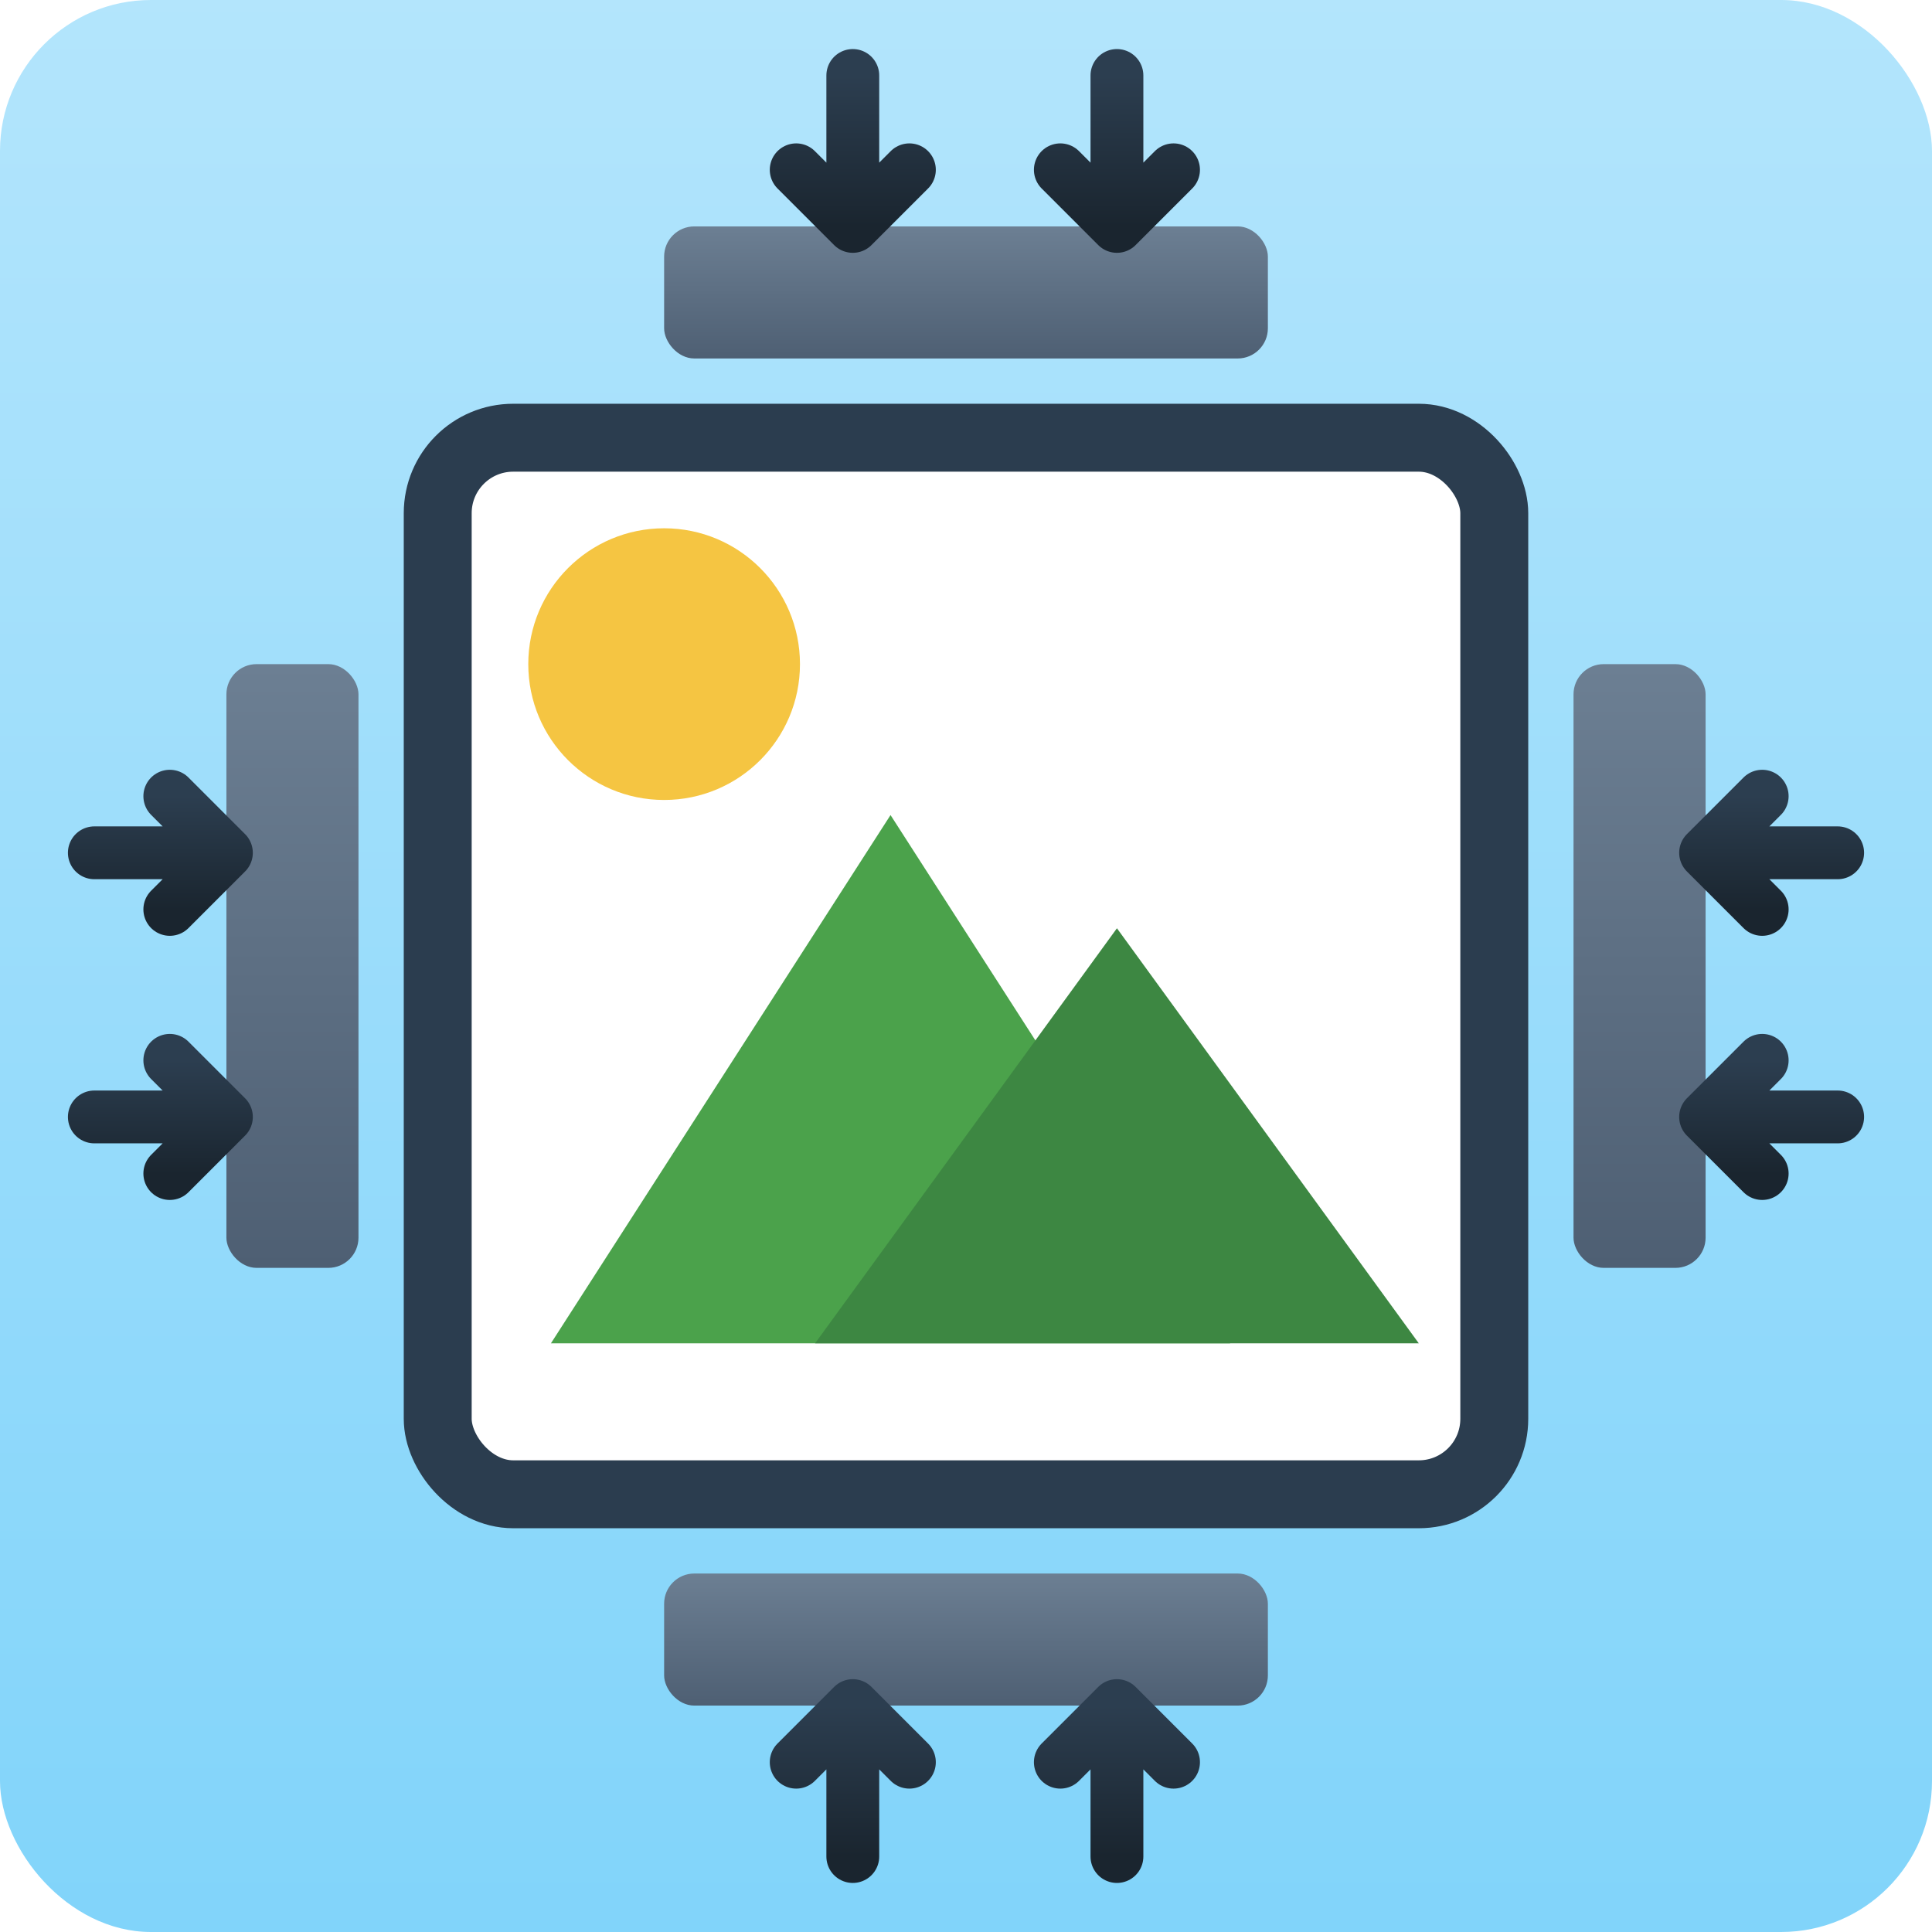
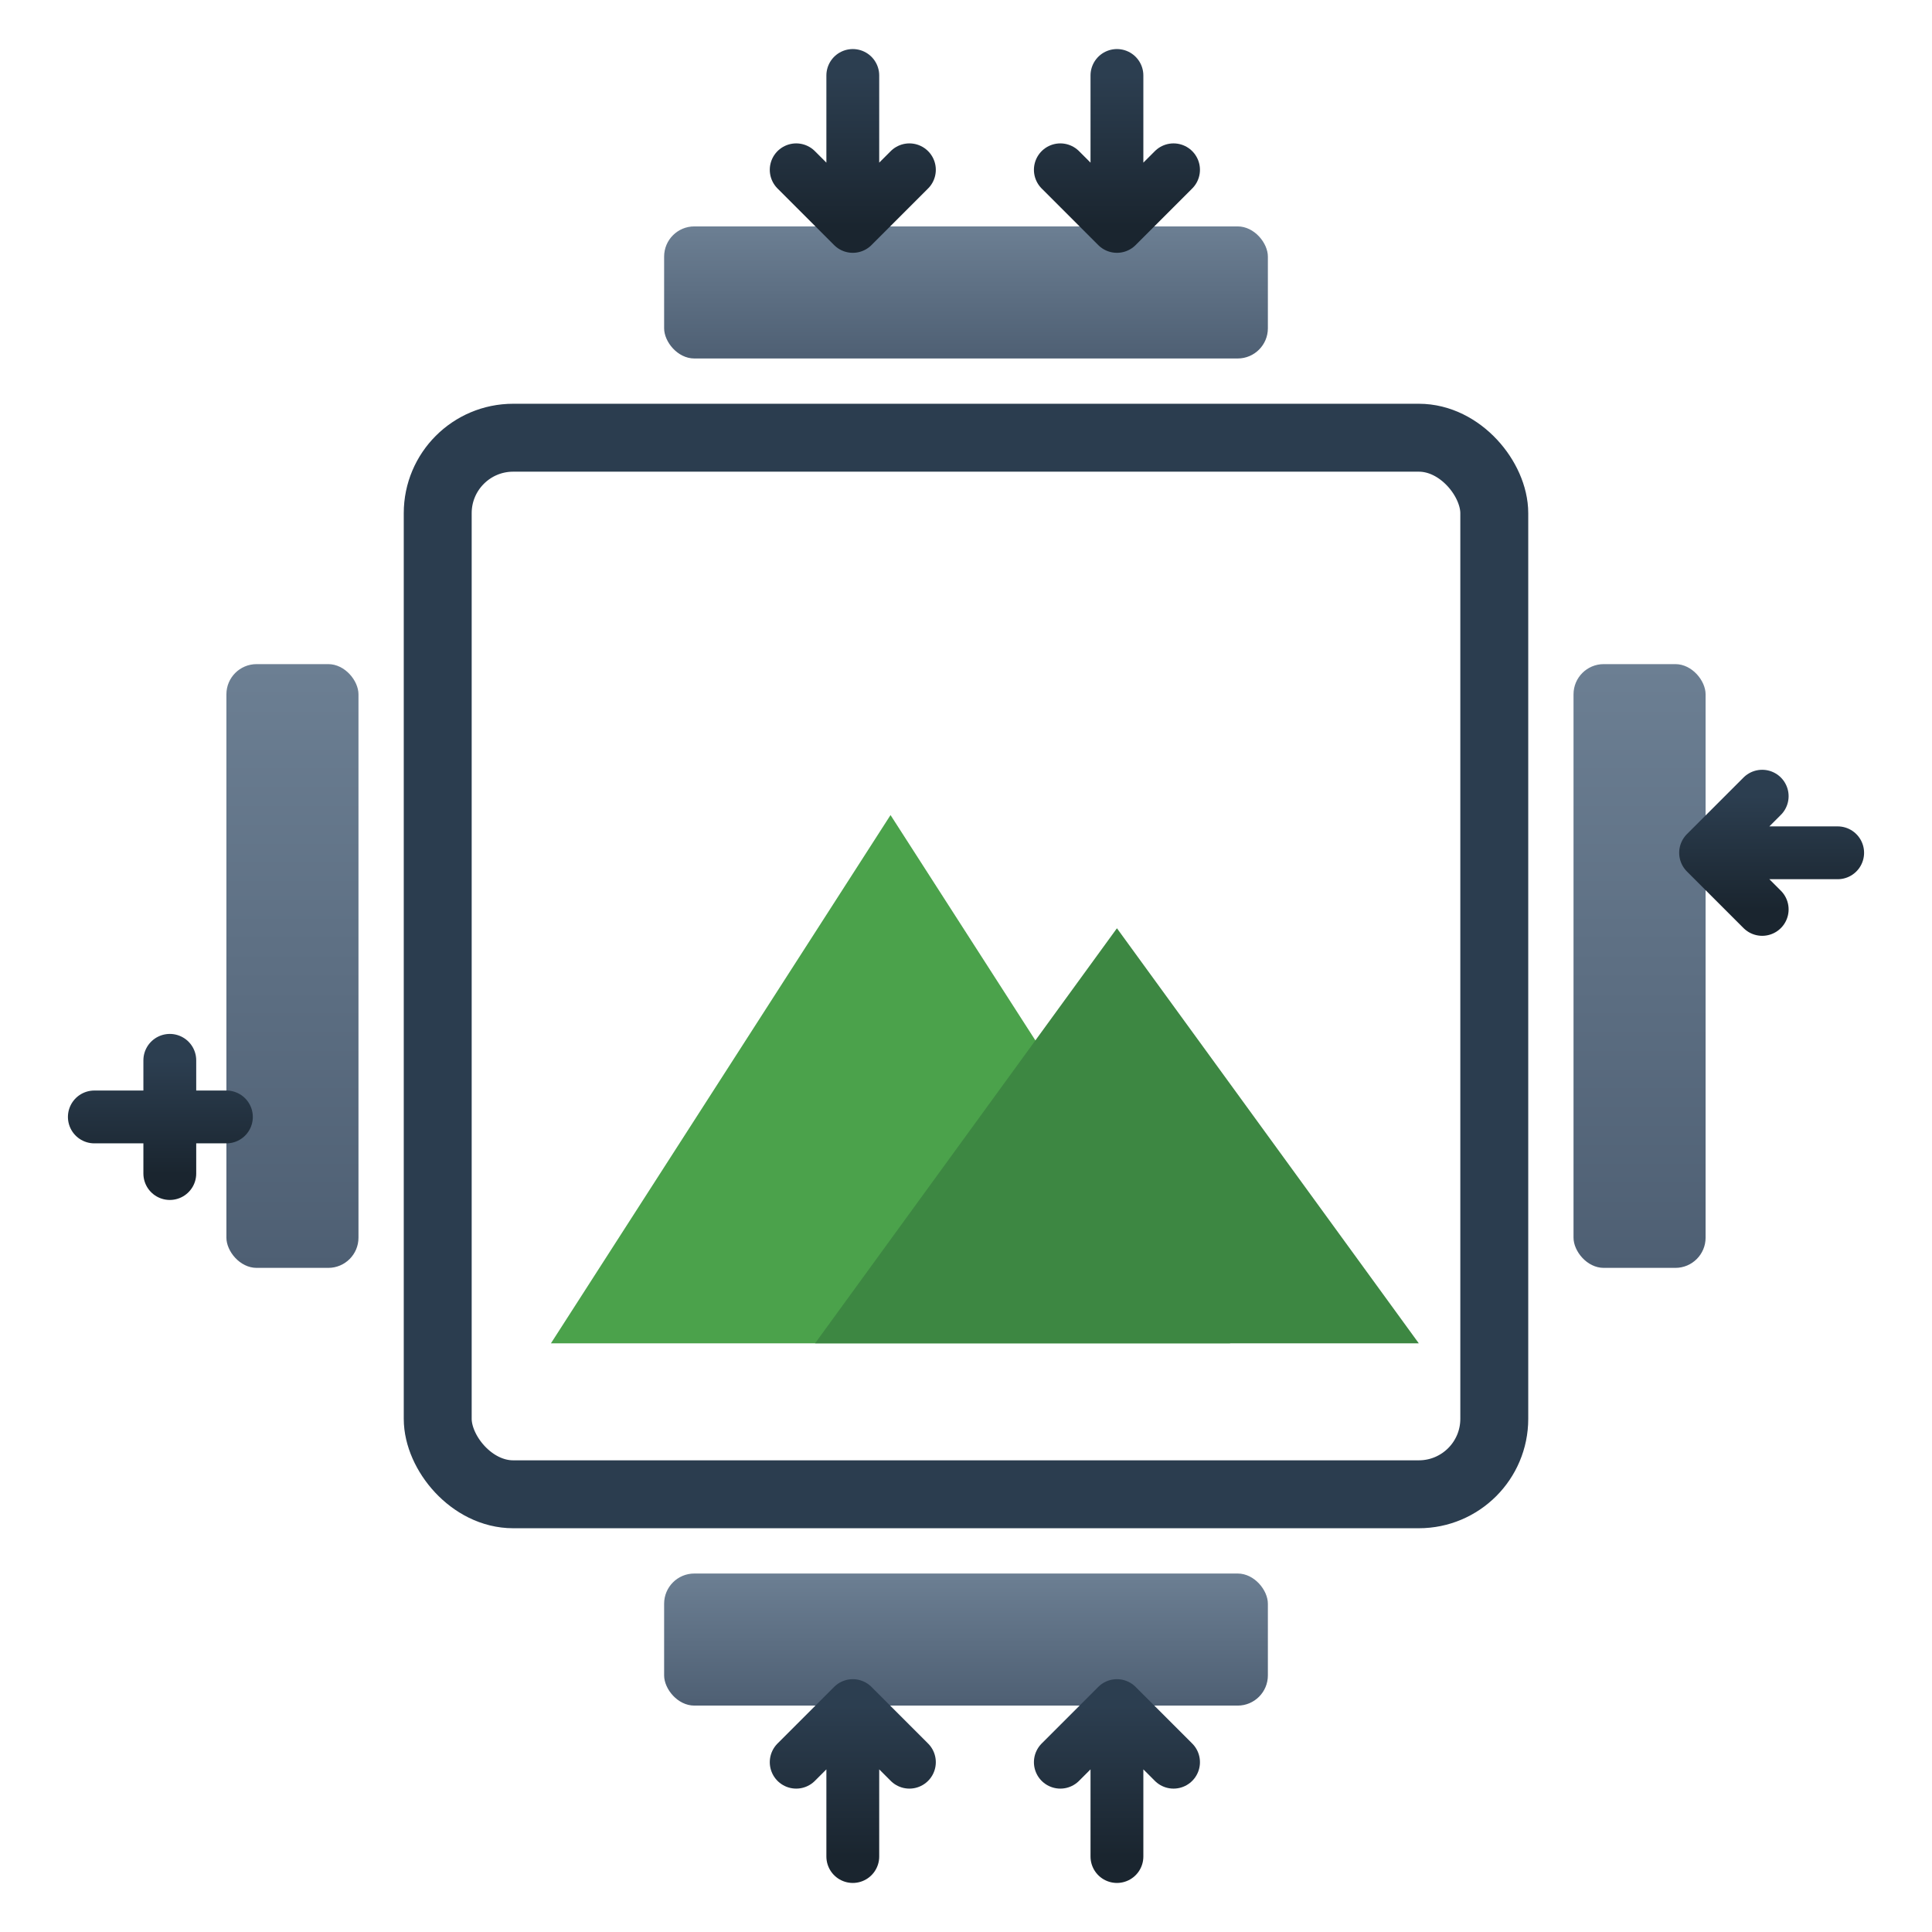
<svg xmlns="http://www.w3.org/2000/svg" viewBox="0 0 512 512" width="100" height="100">
  <defs>
    <linearGradient id="bgGradient" x1="0" y1="0" x2="0" y2="1">
      <stop offset="0%" stop-color="#b3e5fc" />
      <stop offset="100%" stop-color="#81d4fa" />
    </linearGradient>
    <linearGradient id="blockGradient" x1="0" y1="0" x2="0" y2="1">
      <stop offset="0%" stop-color="#6c7f93" />
      <stop offset="100%" stop-color="#4e5f73" />
    </linearGradient>
    <linearGradient id="arrowGradient" x1="0" y1="0" x2="0" y2="1">
      <stop offset="0%" stop-color="#2c3e50" />
      <stop offset="100%" stop-color="#1a252f" />
    </linearGradient>
    <filter id="softShadow" x="-50%" y="-50%" width="200%" height="200%">
      <feDropShadow dx="0" dy="2" stdDeviation="3" flood-color="black" flood-opacity="0.25" />
    </filter>
  </defs>
-   <rect x="0" y="0" width="512" height="512" rx="40" ry="40" fill="url(#bgGradient)" />
  <rect x="116" y="116" width="280" height="280" rx="20" ry="20" fill="#ffffff" stroke="#2b3d4f" stroke-width="18" />
-   <circle cx="176" cy="176" r="36" fill="#f5c542" />
  <path d="M146 356 L236 216 L326 356 Z" fill="#4ba24b" />
  <path d="M216 356 L296 246 L376 356 Z" fill="#3d8742" />
  <rect x="60" y="176" width="35" height="160" rx="8" ry="8" fill="url(#blockGradient)" filter="url(#softShadow)" />
-   <path d="M60 226 H25 M45 241 L60 226 L45 211" fill="none" stroke="url(#arrowGradient)" stroke-width="14" stroke-linecap="round" stroke-linejoin="round" />
-   <path d="M60 296 H25 M45 311 L60 296 L45 281" fill="none" stroke="url(#arrowGradient)" stroke-width="14" stroke-linecap="round" stroke-linejoin="round" />
+   <path d="M60 296 H25 M45 311 L45 281" fill="none" stroke="url(#arrowGradient)" stroke-width="14" stroke-linecap="round" stroke-linejoin="round" />
  <rect x="417" y="176" width="35" height="160" rx="8" ry="8" fill="url(#blockGradient)" filter="url(#softShadow)" />
  <path d="M452 226 H487 M467 241 L452 226 L467 211" fill="none" stroke="url(#arrowGradient)" stroke-width="14" stroke-linecap="round" stroke-linejoin="round" />
-   <path d="M452 296 H487 M467 311 L452 296 L467 281" fill="none" stroke="url(#arrowGradient)" stroke-width="14" stroke-linecap="round" stroke-linejoin="round" />
  <rect x="176" y="60" width="160" height="35" rx="8" ry="8" fill="url(#blockGradient)" filter="url(#softShadow)" />
  <path d="M226 60 V20 M211 45 L226 60 L241 45" fill="none" stroke="url(#arrowGradient)" stroke-width="14" stroke-linecap="round" stroke-linejoin="round" />
  <path d="M296 60 V20 M281 45 L296 60 L311 45" fill="none" stroke="url(#arrowGradient)" stroke-width="14" stroke-linecap="round" stroke-linejoin="round" />
  <rect x="176" y="417" width="160" height="35" rx="8" ry="8" fill="url(#blockGradient)" filter="url(#softShadow)" />
  <path d="M226 452 V492 M211 467 L226 452 L241 467" fill="none" stroke="url(#arrowGradient)" stroke-width="14" stroke-linecap="round" stroke-linejoin="round" />
  <path d="M296 452 V492 M281 467 L296 452 L311 467" fill="none" stroke="url(#arrowGradient)" stroke-width="14" stroke-linecap="round" stroke-linejoin="round" />
</svg>